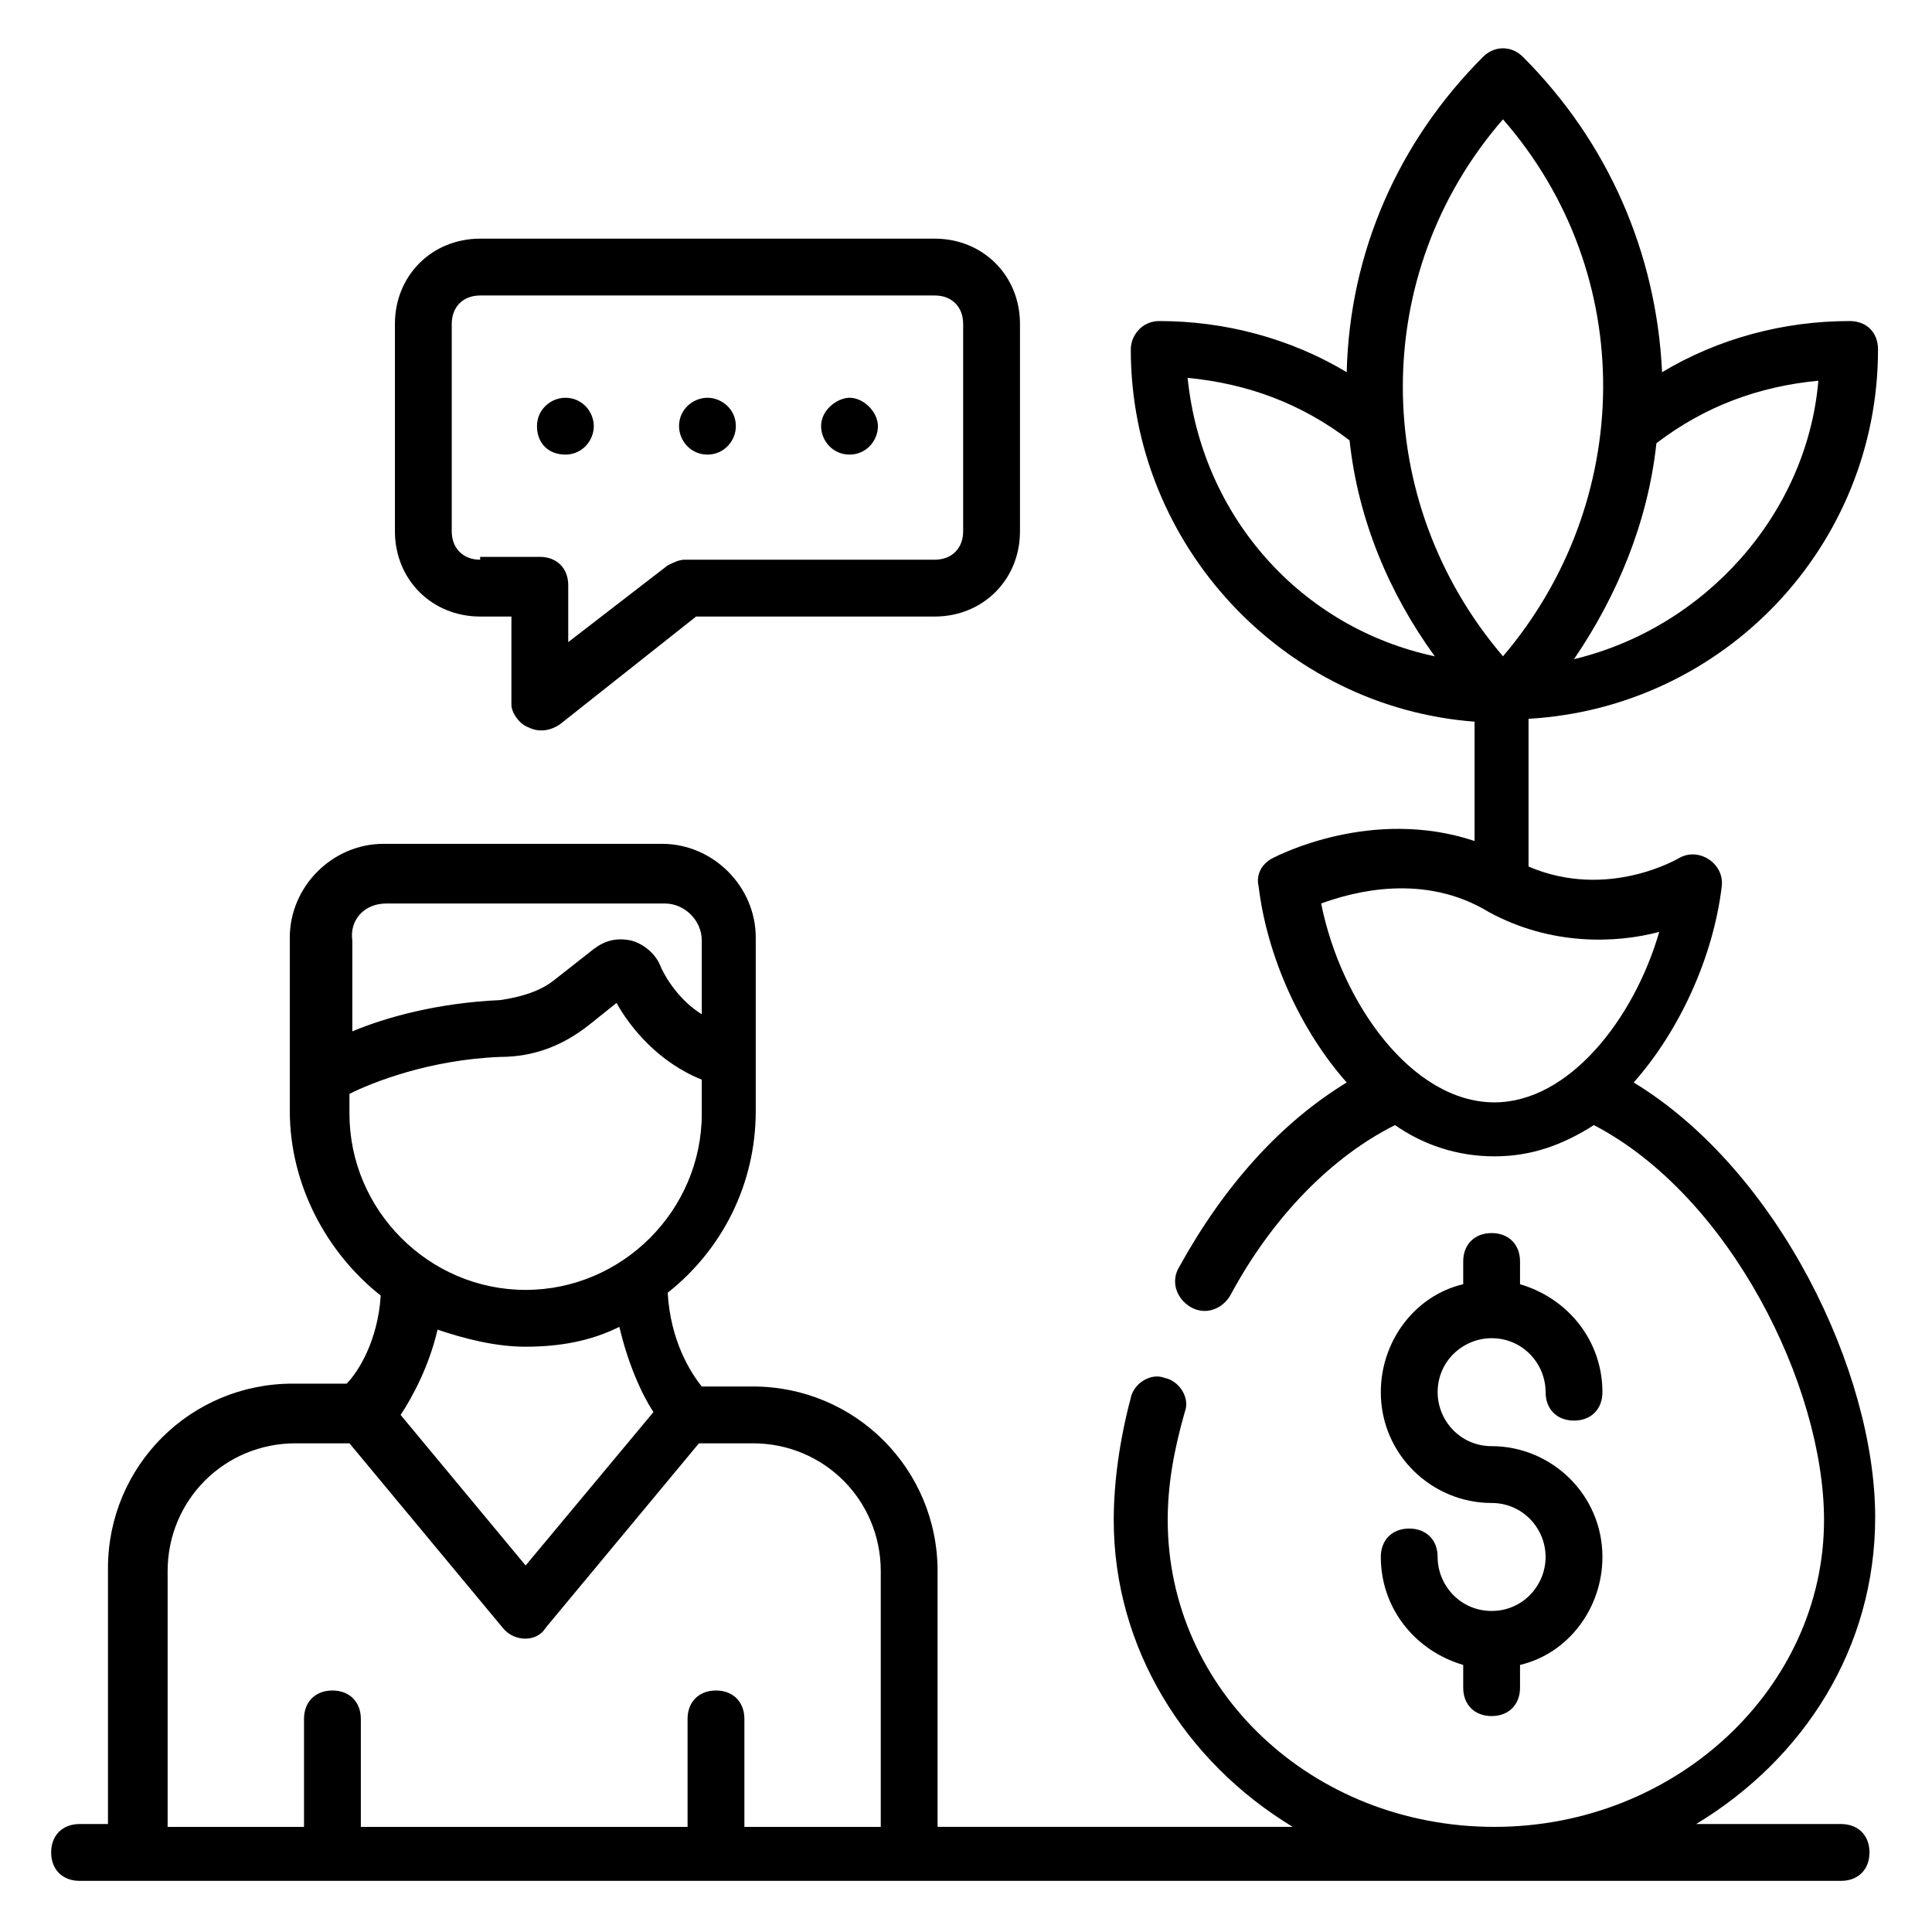
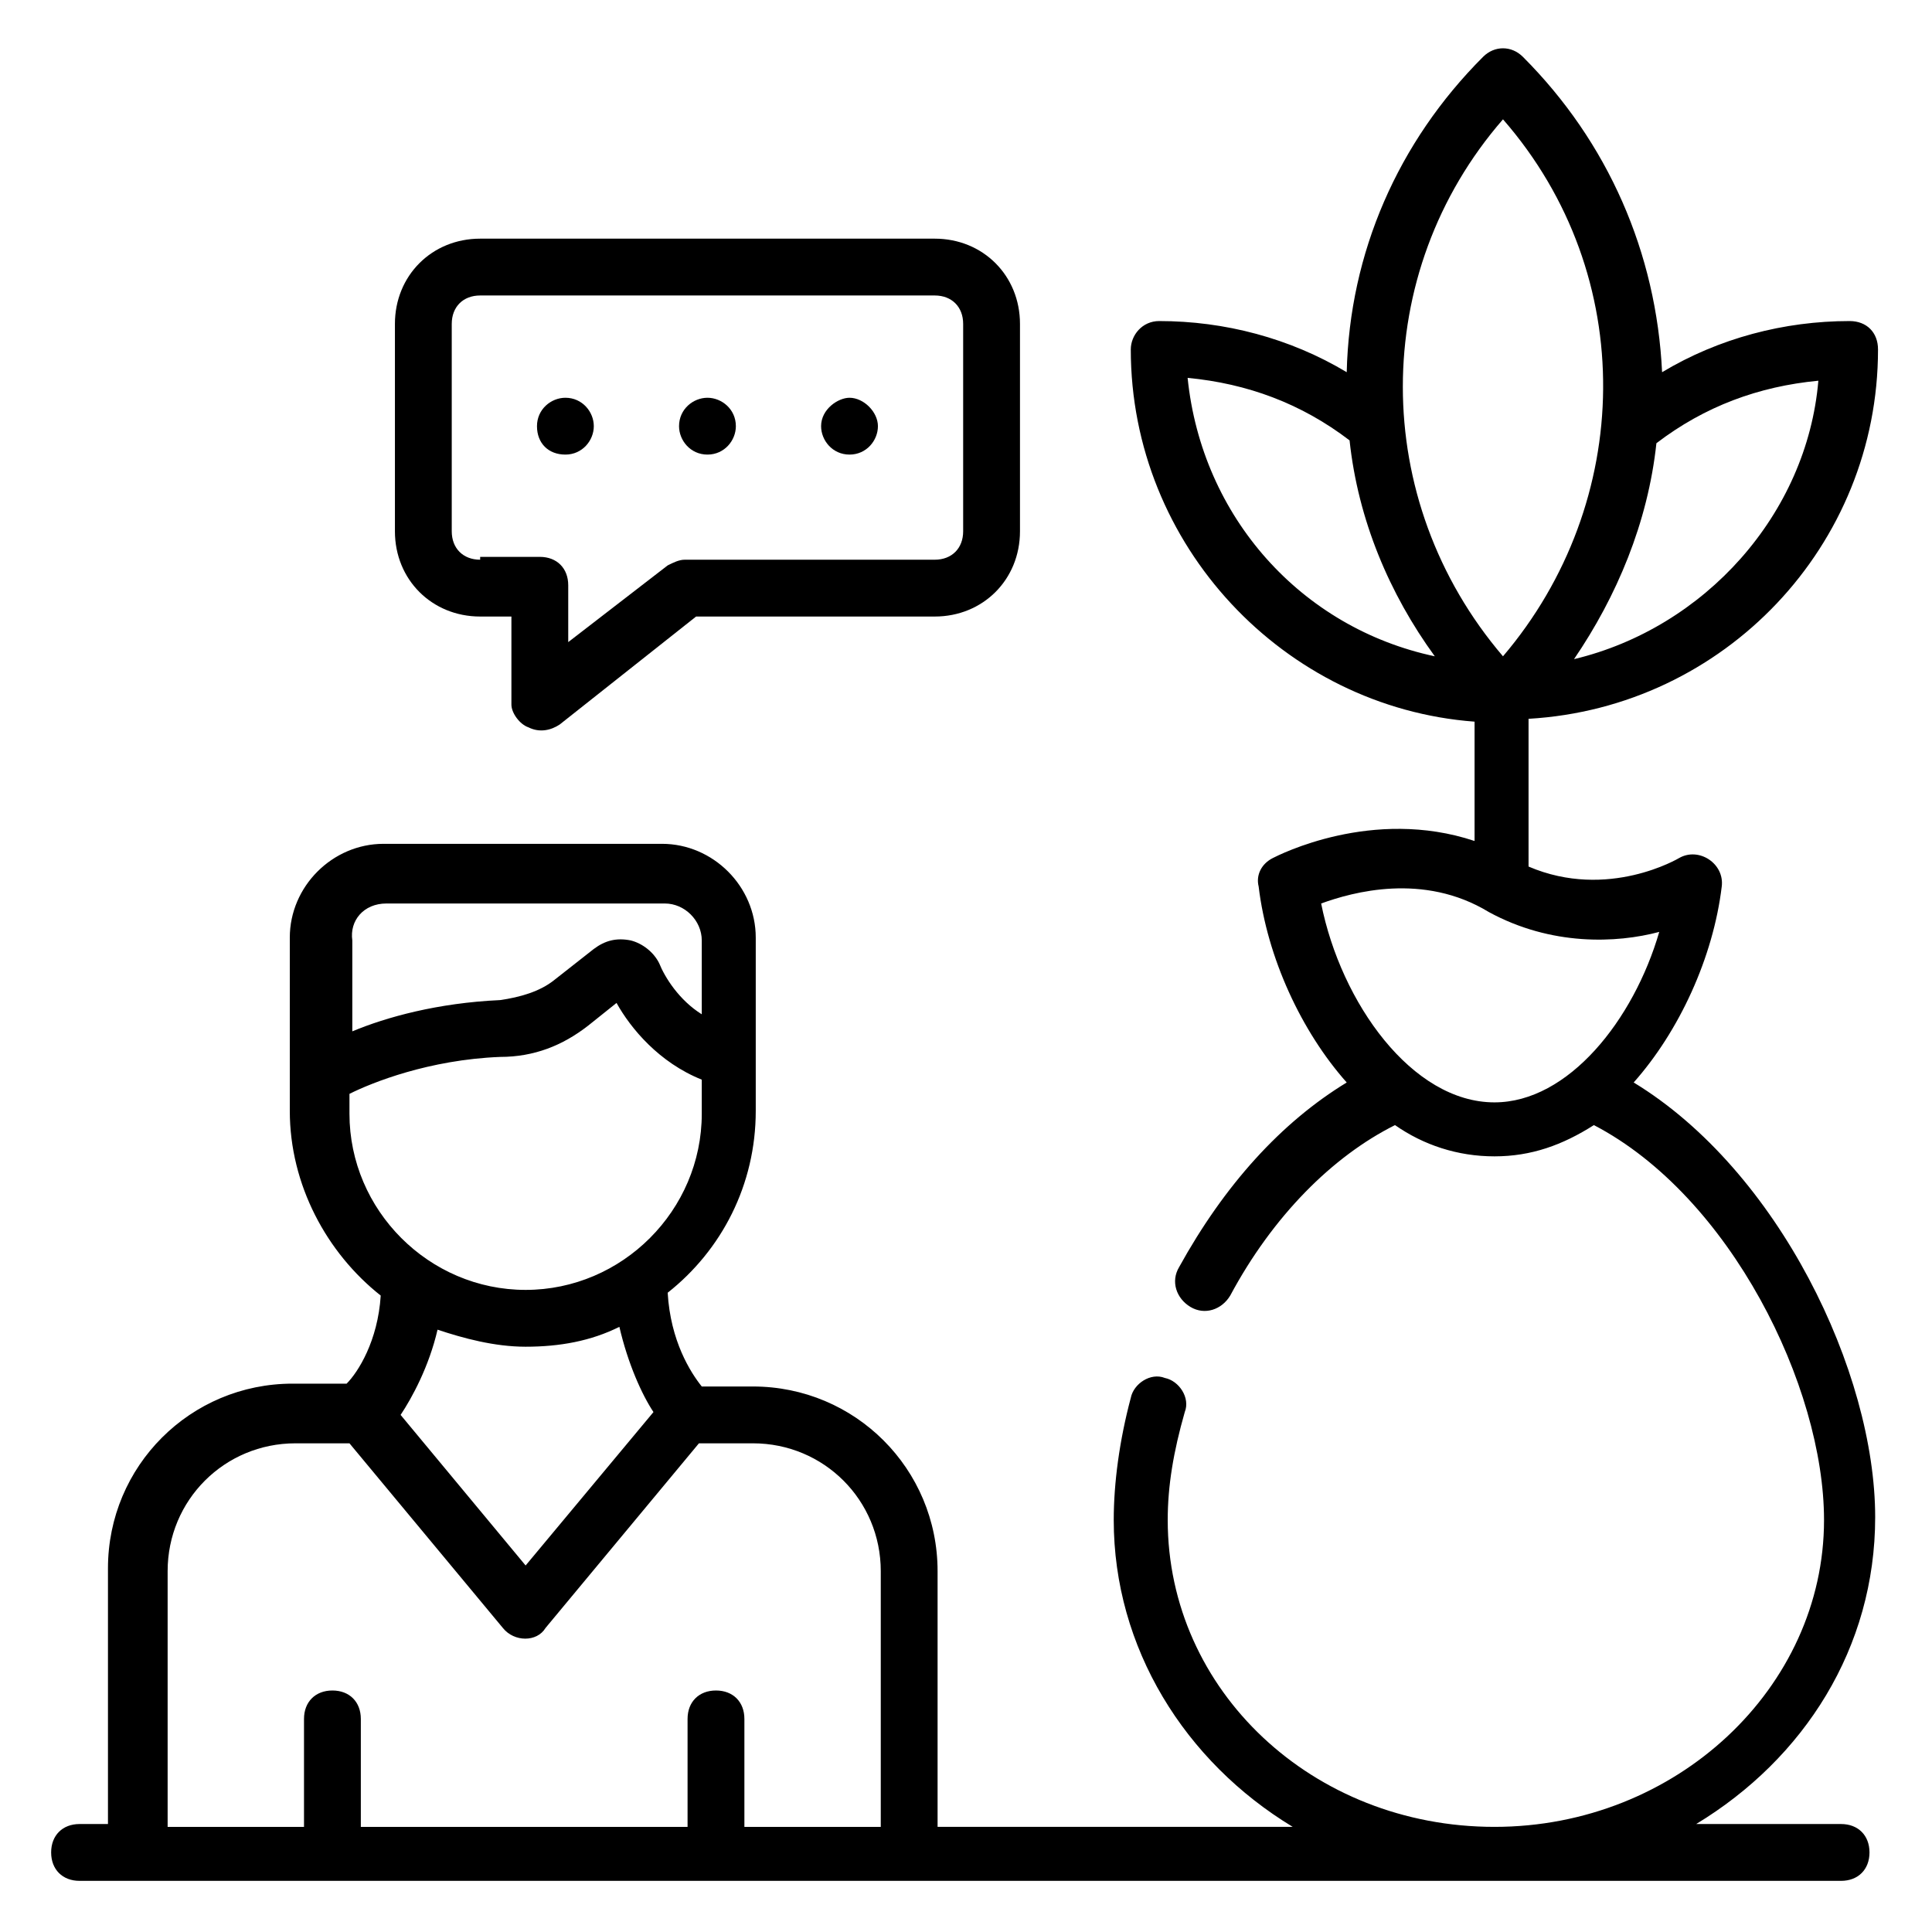
<svg xmlns="http://www.w3.org/2000/svg" id="Layer_1" enable-background="new 0 0 68 68" height="512" viewBox="0 0 68 68" width="512">
  <g id="_x38_2">
-     <path d="m52.5 56.7c-1.1 0-1.9-.9-1.9-1.9 0-.6-.4-1-1-1s-1 .4-1 1c0 1.8 1.2 3.3 2.9 3.8v.8c0 .6.4 1 1 1s1-.4 1-1v-.8c1.7-.4 2.9-2 2.9-3.8 0-2.2-1.8-3.9-3.9-3.9-1.1 0-1.9-.9-1.9-1.9 0-1.1.9-1.9 1.9-1.9 1.1 0 1.9.9 1.9 1.9 0 .6.4 1 1 1s1-.4 1-1c0-1.8-1.2-3.3-2.9-3.8v-.8c0-.6-.4-1-1-1s-1 .4-1 1v.8c-1.7.4-2.9 2-2.9 3.8 0 2.2 1.8 3.9 3.9 3.9 1.1 0 1.9.9 1.9 1.9s-.8 1.9-1.9 1.9z" />
    <path d="m66.1 12.3c0-.6-.4-1-1-1-2.3 0-4.6.6-6.6 1.8-.2-4.2-1.9-8.1-4.9-11.1-.4-.4-1-.4-1.4 0-3 3-4.7 6.9-4.8 11.1-2-1.2-4.3-1.8-6.6-1.8-.6 0-1 .5-1 1 0 6.9 5.4 12.6 12.1 13.1v4.2c-3.6-1.2-6.9.5-7.1.6-.4.2-.6.6-.5 1 .3 2.5 1.5 5.1 3.1 6.9-2.3 1.4-4.3 3.6-5.9 6.5-.3.5-.1 1.1.4 1.4s1.1.1 1.4-.4c1.5-2.8 3.6-4.9 5.8-6 1 .7 2.2 1.1 3.5 1.1s2.4-.4 3.5-1.1c4.8 2.5 8.1 9.2 8.1 13.9 0 5.9-5.2 10.8-11.6 10.8s-11.5-4.8-11.5-10.8c0-1.2.2-2.4.6-3.8.2-.5-.2-1.1-.7-1.2-.5-.2-1.1.2-1.2.7-.4 1.5-.6 3-.6 4.3 0 4.5 2.5 8.5 6.3 10.8h-12.5v-9c0-3.6-2.9-6.5-6.5-6.5h-1.8c-.4-.5-1.1-1.6-1.2-3.3 1.9-1.5 3.1-3.8 3.1-6.4v-6.1c0-1.8-1.5-3.3-3.3-3.3h-9.8c-1.8 0-3.3 1.5-3.3 3.3v6.1c0 2.6 1.3 5 3.2 6.5-.1 1.6-.8 2.7-1.2 3.1h-1.9c-3.6 0-6.5 2.9-6.5 6.5v9h-1c-.6 0-1 .4-1 1s.4 1 1 1h62c.6 0 1-.4 1-1s-.4-1-1-1h-5.1c3.8-2.3 6.3-6.2 6.3-10.8 0-5.1-3.4-12.2-8.5-15.3 1.6-1.8 2.8-4.4 3.1-6.9.1-.8-.8-1.4-1.5-1 0 0-2.5 1.5-5.3.3v-5.2c6.9-.4 12.3-6.1 12.3-13zm-52.5 19.5h9.8c.7 0 1.3.6 1.3 1.3v2.6c-.8-.5-1.3-1.3-1.5-1.8-.2-.4-.6-.7-1-.8-.5-.1-.9 0-1.3.3l-1.4 1.1c-.5.4-1.2.6-1.9.7-2.2.1-4 .6-5.2 1.1v-3.2c-.1-.7.4-1.3 1.2-1.3zm-1.3 7.4v-.7c.8-.4 2.8-1.2 5.3-1.3 1.2 0 2.2-.4 3.1-1.1l1-.8c.5.9 1.5 2.1 3 2.7v1.2c0 3.4-2.8 6.2-6.2 6.2s-6.2-2.8-6.2-6.2zm6.2 8.2c1.2 0 2.3-.2 3.3-.7.3 1.3.8 2.4 1.2 3l-4.5 5.4-4.4-5.3c.4-.6 1-1.7 1.3-3 .9.3 2 .6 3.1.6zm7.7 16.9v-3.8c0-.6-.4-1-1-1s-1 .4-1 1v3.8h-11.5v-3.8c0-.6-.4-1-1-1s-1 .4-1 1v3.8h-4.8v-9c0-2.5 2-4.5 4.5-4.5h1.9l5.4 6.5c.4.5 1.2.5 1.5 0l5.4-6.5h1.9c2.5 0 4.5 2 4.5 4.5v9zm29.2-41.1c1.5-2.2 2.6-4.8 2.9-7.6 1.7-1.3 3.6-2 5.7-2.2-.4 4.7-4 8.7-8.6 9.8zm-2.5-19c4.8 5.5 4.6 13.5 0 18.9-4.7-5.5-4.7-13.5 0-18.9zm-11.1 9.1c2.1.2 4 .9 5.7 2.2.3 2.8 1.4 5.4 3 7.6-4.7-1-8.2-4.9-8.7-9.8zm16.6 19.5c-.9 3.1-3.2 6-5.8 6-2.9 0-5.4-3.5-6.1-7 1.1-.4 3.6-1.1 5.9.3 2.2 1.2 4.5 1.1 6 .7z" />
    <path d="m18.6 25.6c.4.2.8.1 1.1-.1l4.8-3.8h8.4c1.7 0 3-1.3 3-3v-7.3c0-1.7-1.3-3-3-3h-16c-1.7 0-3 1.3-3 3v7.3c0 1.7 1.3 3 3 3h1.1v3.1c0 .3.3.7.6.8zm-1.7-5.9c-.6 0-1-.4-1-1v-7.3c0-.6.4-1 1-1h16c.6 0 1 .4 1 1v7.3c0 .6-.4 1-1 1h-8.8c-.2 0-.4.1-.6.2l-3.5 2.7v-2c0-.6-.4-1-1-1h-2.1z" />
    <path d="m19.9 16c.6 0 1-.5 1-1s-.4-1-1-1c-.5 0-1 .4-1 1s.4 1 1 1z" />
    <path d="m24.9 16c.6 0 1-.5 1-1 0-.6-.5-1-1-1s-1 .4-1 1c0 .5.4 1 1 1z" />
    <path d="m29.9 16c.6 0 1-.5 1-1s-.5-1-1-1c-.4 0-1 .4-1 1 0 .5.4 1 1 1z" />
  </g>
</svg>